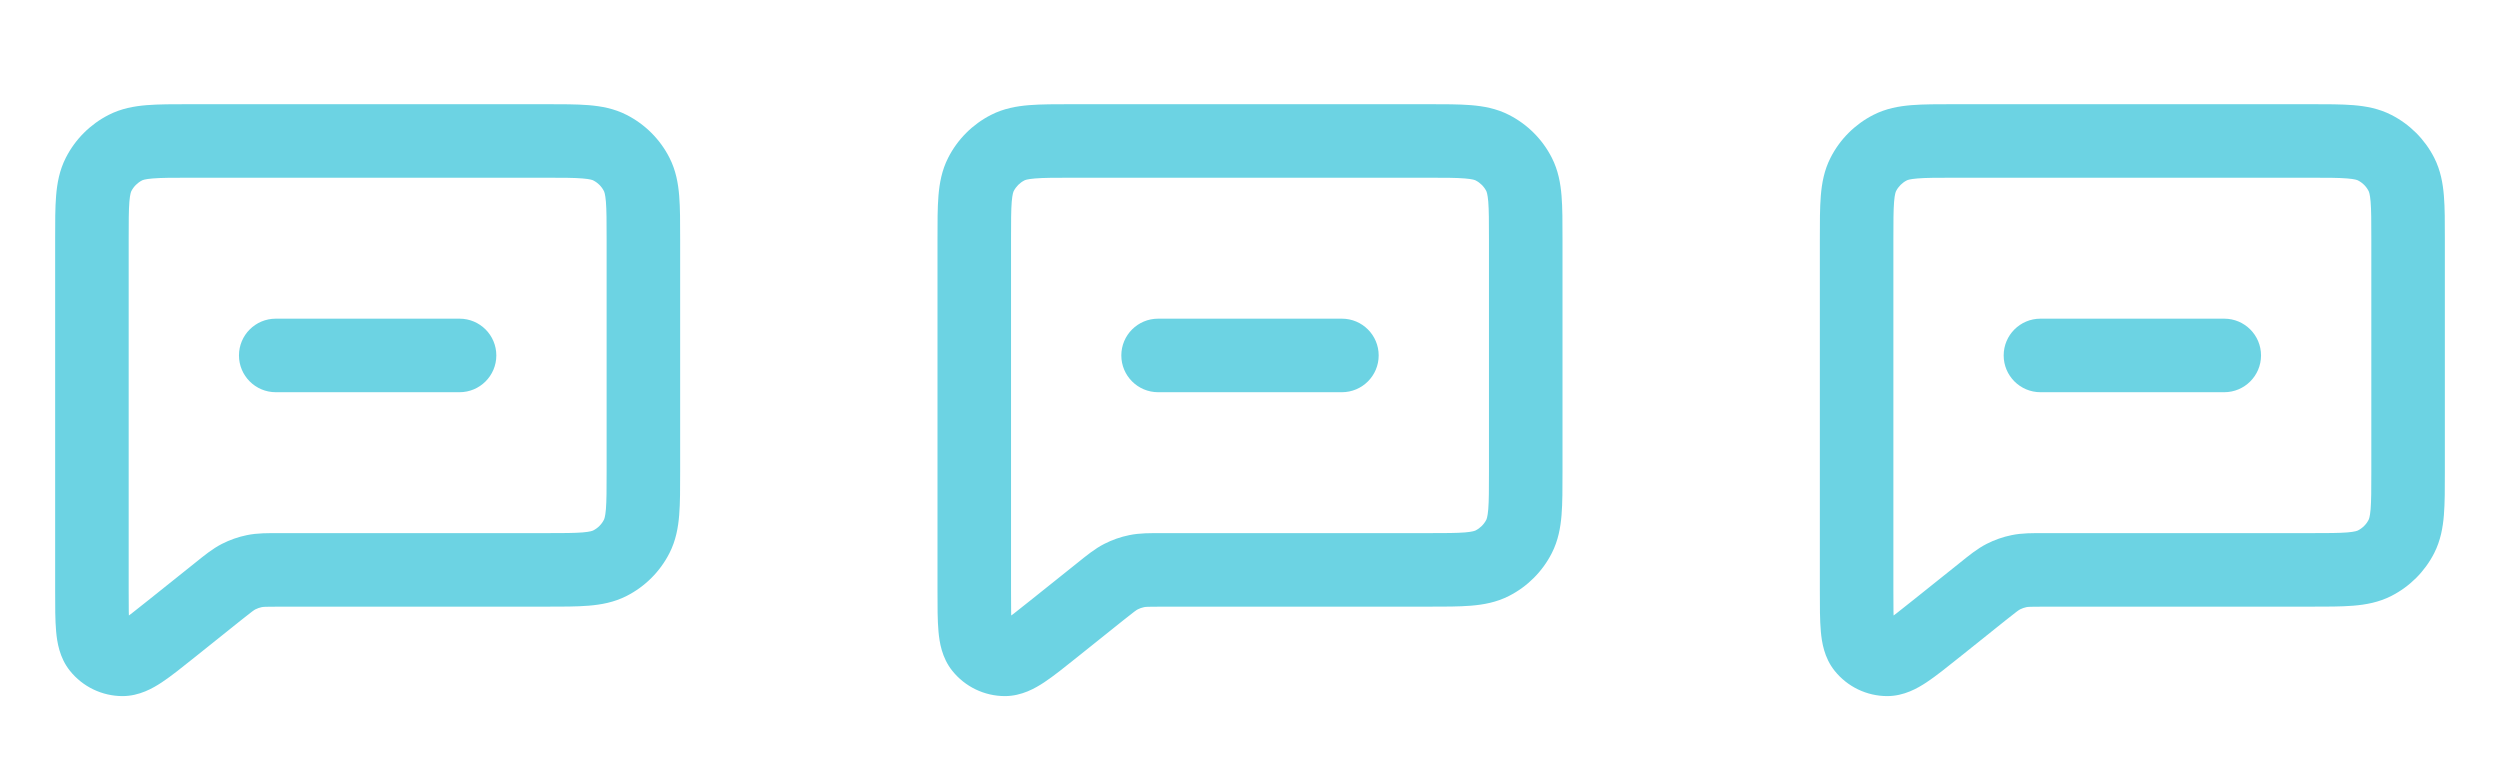
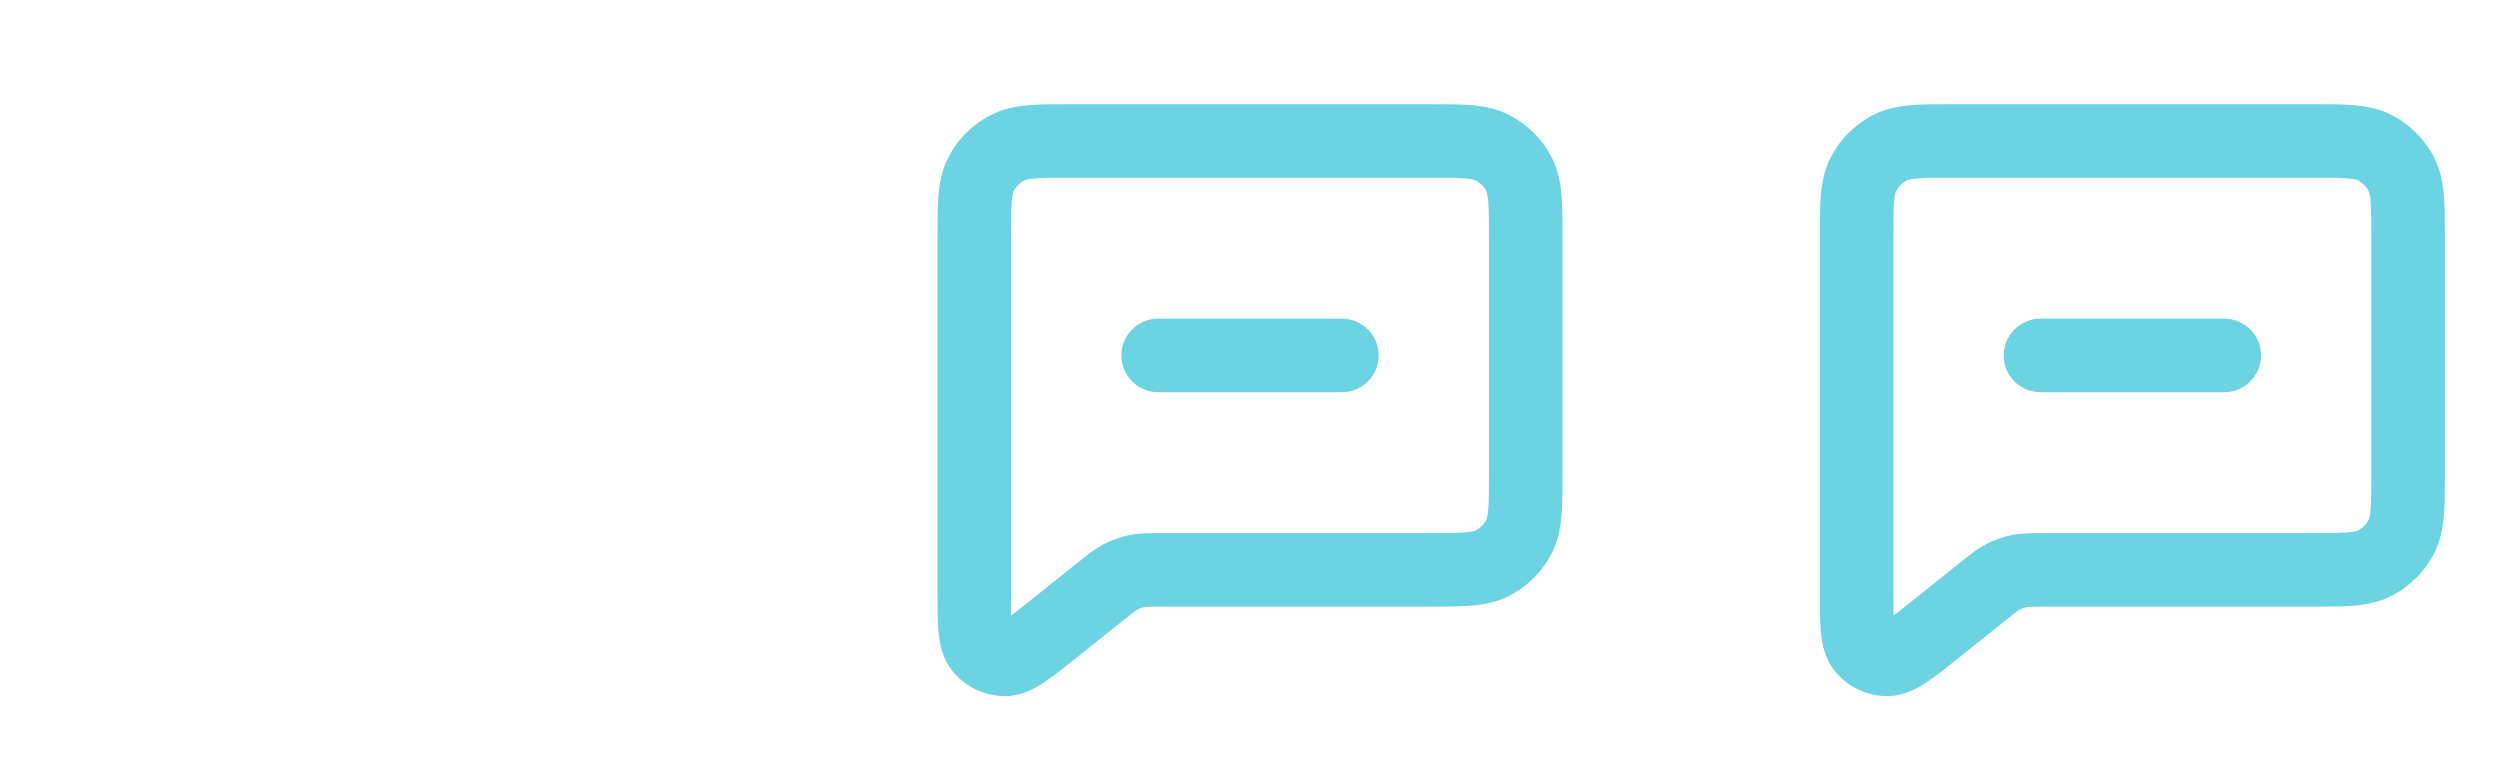
<svg xmlns="http://www.w3.org/2000/svg" width="68" height="21" viewBox="0 0 68 21" fill="none">
-   <path d="M5.936 16.085L5.312 15.305L5.936 16.085ZM4.666 17.101L4.042 16.32L4.042 16.32L4.666 17.101ZM2.682 4.744L3.573 5.198L2.682 4.744ZM3.41 4.016L3.864 4.907L3.41 4.016ZM3.334 17.934L3.333 16.934L3.334 17.934ZM2.682 17.62L3.464 16.997H3.464L2.682 17.62ZM6.916 15.535L7.117 16.515L7.117 16.515L6.916 15.535ZM6.493 15.684L6.038 14.793L6.493 15.684ZM17.319 14.591L16.427 14.137L17.319 14.591ZM16.59 15.319L16.136 14.428L16.59 15.319ZM17.319 4.744L16.427 5.198L17.319 4.744ZM16.59 4.016L17.044 3.125L16.59 4.016ZM7.5 8.668C6.948 8.668 6.5 9.115 6.5 9.668C6.5 10.22 6.948 10.668 7.5 10.668V8.668ZM12.5 10.668C13.052 10.668 13.5 10.22 13.5 9.668C13.5 9.115 13.052 8.668 12.5 8.668V10.668ZM16.5 6.501V12.834H18.5V6.501H16.5ZM14.833 14.501H7.602V16.501H14.833V14.501ZM5.312 15.305L4.042 16.32L5.291 17.882L6.561 16.866L5.312 15.305ZM3.5 16.06V6.501H1.5V16.06H3.5ZM5.167 4.834H14.834V2.834H5.167V4.834ZM3.5 6.501C3.5 6.018 3.501 5.716 3.519 5.488C3.537 5.272 3.566 5.212 3.573 5.198L1.791 4.29C1.616 4.633 1.554 4.985 1.526 5.325C1.499 5.653 1.5 6.051 1.5 6.501H3.5ZM5.167 2.834C4.717 2.834 4.319 2.834 3.991 2.86C3.651 2.888 3.299 2.95 2.956 3.125L3.864 4.907C3.878 4.9 3.937 4.871 4.153 4.854C4.381 4.835 4.684 4.834 5.167 4.834V2.834ZM3.573 5.198C3.637 5.073 3.739 4.971 3.864 4.907L2.956 3.125C2.454 3.381 2.046 3.789 1.791 4.29L3.573 5.198ZM4.042 16.32C3.679 16.61 3.461 16.784 3.298 16.891C3.12 17.009 3.17 16.934 3.333 16.934L3.335 18.934C3.791 18.933 4.16 18.719 4.401 18.56C4.658 18.39 4.96 18.147 5.291 17.882L4.042 16.32ZM1.5 16.06C1.5 16.484 1.499 16.872 1.527 17.178C1.553 17.466 1.616 17.888 1.901 18.244L3.464 16.997C3.566 17.124 3.538 17.21 3.519 16.997C3.501 16.803 3.5 16.524 3.5 16.06H1.5ZM3.333 16.934C3.384 16.934 3.432 16.957 3.464 16.997L1.901 18.244C2.249 18.68 2.777 18.934 3.335 18.934L3.333 16.934ZM7.602 14.501C7.296 14.501 7.003 14.496 6.715 14.556L7.117 16.515C7.16 16.506 7.215 16.501 7.602 16.501V14.501ZM6.561 16.866C6.863 16.625 6.909 16.594 6.948 16.574L6.038 14.793C5.776 14.927 5.551 15.113 5.312 15.305L6.561 16.866ZM6.715 14.556C6.479 14.604 6.252 14.684 6.038 14.793L6.948 16.574C7.002 16.547 7.059 16.527 7.117 16.515L6.715 14.556ZM16.5 12.834C16.5 13.318 16.499 13.62 16.481 13.848C16.463 14.064 16.434 14.123 16.427 14.137L18.209 15.045C18.384 14.702 18.446 14.35 18.474 14.01C18.501 13.682 18.5 13.284 18.5 12.834H16.5ZM14.833 16.501C15.284 16.501 15.681 16.502 16.009 16.475C16.349 16.447 16.701 16.385 17.044 16.21L16.136 14.428C16.122 14.435 16.062 14.464 15.847 14.482C15.619 14.5 15.317 14.501 14.833 14.501V16.501ZM16.427 14.137C16.364 14.262 16.262 14.364 16.136 14.428L17.044 16.21C17.545 15.955 17.954 15.547 18.209 15.045L16.427 14.137ZM18.5 6.501C18.5 6.051 18.501 5.653 18.474 5.325C18.446 4.985 18.384 4.633 18.209 4.29L16.427 5.198C16.434 5.212 16.463 5.272 16.481 5.488C16.499 5.715 16.5 6.018 16.5 6.501H18.5ZM14.834 4.834C15.317 4.834 15.619 4.835 15.847 4.854C16.062 4.871 16.122 4.9 16.136 4.907L17.044 3.125C16.701 2.95 16.349 2.888 16.009 2.86C15.681 2.834 15.284 2.834 14.834 2.834V4.834ZM18.209 4.29C17.954 3.788 17.545 3.38 17.044 3.125L16.136 4.907C16.262 4.971 16.364 5.073 16.427 5.198L18.209 4.29ZM7.5 10.668H12.5V8.668H7.5V10.668Z" fill="#6CD3E3" />
  <path d="M29.936 16.085L29.312 15.305L29.936 16.085ZM28.666 17.101L28.042 16.32L28.042 16.32L28.666 17.101ZM26.682 4.744L27.573 5.198L26.682 4.744ZM27.41 4.016L27.864 4.907L27.41 4.016ZM27.334 17.934L27.333 16.934L27.334 17.934ZM26.682 17.62L27.464 16.997H27.464L26.682 17.62ZM30.916 15.535L31.117 16.515L31.117 16.515L30.916 15.535ZM30.493 15.684L30.038 14.793L30.493 15.684ZM41.319 14.591L40.428 14.137L41.319 14.591ZM40.59 15.319L40.136 14.428L40.59 15.319ZM41.319 4.744L40.428 5.198L41.319 4.744ZM40.59 4.016L41.044 3.125L40.59 4.016ZM31.5 8.668C30.948 8.668 30.5 9.115 30.5 9.668C30.5 10.22 30.948 10.668 31.5 10.668V8.668ZM36.5 10.668C37.052 10.668 37.5 10.22 37.5 9.668C37.5 9.115 37.052 8.668 36.5 8.668V10.668ZM40.5 6.501V12.834H42.5V6.501H40.5ZM38.833 14.501H31.602V16.501H38.833V14.501ZM29.312 15.305L28.042 16.32L29.291 17.882L30.561 16.866L29.312 15.305ZM27.5 16.06V6.501H25.5V16.06H27.5ZM29.167 4.834H38.834V2.834H29.167V4.834ZM27.5 6.501C27.5 6.018 27.501 5.716 27.519 5.488C27.537 5.272 27.566 5.212 27.573 5.198L25.791 4.29C25.616 4.633 25.554 4.985 25.526 5.325C25.499 5.653 25.5 6.051 25.5 6.501H27.5ZM29.167 2.834C28.717 2.834 28.319 2.834 27.991 2.86C27.651 2.888 27.299 2.95 26.956 3.125L27.864 4.907C27.878 4.9 27.937 4.871 28.153 4.854C28.381 4.835 28.684 4.834 29.167 4.834V2.834ZM27.573 5.198C27.637 5.073 27.739 4.971 27.864 4.907L26.956 3.125C26.454 3.381 26.046 3.789 25.791 4.29L27.573 5.198ZM28.042 16.32C27.679 16.61 27.461 16.784 27.298 16.891C27.12 17.009 27.169 16.934 27.333 16.934L27.335 18.934C27.791 18.933 28.16 18.719 28.401 18.56C28.658 18.39 28.96 18.147 29.291 17.882L28.042 16.32ZM25.5 16.06C25.5 16.484 25.499 16.872 25.527 17.178C25.553 17.466 25.616 17.888 25.901 18.244L27.464 16.997C27.566 17.124 27.538 17.21 27.519 16.997C27.501 16.803 27.5 16.524 27.5 16.06H25.5ZM27.333 16.934C27.384 16.934 27.432 16.957 27.464 16.997L25.901 18.244C26.249 18.68 26.777 18.934 27.335 18.934L27.333 16.934ZM31.602 14.501C31.296 14.501 31.003 14.496 30.715 14.556L31.117 16.515C31.16 16.506 31.215 16.501 31.602 16.501V14.501ZM30.561 16.866C30.863 16.625 30.909 16.594 30.948 16.574L30.038 14.793C29.776 14.927 29.551 15.113 29.312 15.305L30.561 16.866ZM30.715 14.556C30.479 14.604 30.252 14.684 30.038 14.793L30.948 16.574C31.002 16.547 31.059 16.527 31.117 16.515L30.715 14.556ZM40.5 12.834C40.5 13.318 40.499 13.62 40.481 13.848C40.463 14.064 40.434 14.123 40.428 14.137L42.209 15.045C42.384 14.702 42.446 14.35 42.474 14.01C42.501 13.682 42.5 13.284 42.5 12.834H40.5ZM38.833 16.501C39.284 16.501 39.681 16.502 40.009 16.475C40.349 16.447 40.701 16.385 41.044 16.21L40.136 14.428C40.122 14.435 40.062 14.464 39.846 14.482C39.619 14.5 39.317 14.501 38.833 14.501V16.501ZM40.428 14.137C40.364 14.262 40.262 14.364 40.136 14.428L41.044 16.21C41.545 15.955 41.954 15.547 42.209 15.045L40.428 14.137ZM42.5 6.501C42.5 6.051 42.501 5.653 42.474 5.325C42.446 4.985 42.384 4.633 42.209 4.29L40.428 5.198C40.434 5.212 40.463 5.272 40.481 5.488C40.499 5.715 40.5 6.018 40.5 6.501H42.5ZM38.834 4.834C39.317 4.834 39.619 4.835 39.846 4.854C40.062 4.871 40.122 4.9 40.136 4.907L41.044 3.125C40.701 2.95 40.349 2.888 40.01 2.86C39.681 2.834 39.284 2.834 38.834 2.834V4.834ZM42.209 4.29C41.954 3.788 41.545 3.38 41.044 3.125L40.136 4.907C40.262 4.971 40.364 5.073 40.428 5.198L42.209 4.29ZM31.5 10.668H36.5V8.668H31.5V10.668Z" fill="#6CD3E3" />
  <path d="M53.936 16.085L53.312 15.305L53.936 16.085ZM52.666 17.101L52.042 16.32L52.042 16.32L52.666 17.101ZM50.682 4.744L51.573 5.198L50.682 4.744ZM51.41 4.016L51.864 4.907L51.41 4.016ZM51.334 17.934L51.333 16.934L51.334 17.934ZM50.682 17.62L51.464 16.997H51.464L50.682 17.62ZM54.916 15.535L55.117 16.515L55.117 16.515L54.916 15.535ZM54.493 15.684L54.038 14.793L54.493 15.684ZM65.319 14.591L64.427 14.137L65.319 14.591ZM64.59 15.319L64.136 14.428L64.59 15.319ZM65.319 4.744L64.427 5.198L65.319 4.744ZM64.59 4.016L65.044 3.125L64.59 4.016ZM55.5 8.668C54.948 8.668 54.5 9.115 54.5 9.668C54.5 10.22 54.948 10.668 55.5 10.668V8.668ZM60.5 10.668C61.052 10.668 61.5 10.22 61.5 9.668C61.5 9.115 61.052 8.668 60.5 8.668V10.668ZM64.5 6.501V12.834H66.5V6.501H64.5ZM62.833 14.501H55.602V16.501H62.833V14.501ZM53.312 15.305L52.042 16.32L53.291 17.882L54.561 16.866L53.312 15.305ZM51.5 16.06V6.501H49.5V16.06H51.5ZM53.167 4.834H62.834V2.834H53.167V4.834ZM51.5 6.501C51.5 6.018 51.501 5.716 51.519 5.488C51.537 5.272 51.566 5.212 51.573 5.198L49.791 4.29C49.616 4.633 49.554 4.985 49.526 5.325C49.499 5.653 49.5 6.051 49.5 6.501H51.5ZM53.167 2.834C52.717 2.834 52.319 2.834 51.991 2.86C51.651 2.888 51.299 2.95 50.956 3.125L51.864 4.907C51.878 4.9 51.937 4.871 52.153 4.854C52.381 4.835 52.684 4.834 53.167 4.834V2.834ZM51.573 5.198C51.637 5.073 51.739 4.971 51.864 4.907L50.956 3.125C50.454 3.381 50.046 3.789 49.791 4.29L51.573 5.198ZM52.042 16.32C51.679 16.61 51.461 16.784 51.298 16.891C51.12 17.009 51.169 16.934 51.333 16.934L51.335 18.934C51.791 18.933 52.16 18.719 52.401 18.56C52.658 18.39 52.96 18.147 53.291 17.882L52.042 16.32ZM49.5 16.06C49.5 16.484 49.499 16.872 49.527 17.178C49.553 17.466 49.616 17.888 49.901 18.244L51.464 16.997C51.566 17.124 51.538 17.21 51.519 16.997C51.501 16.803 51.5 16.524 51.5 16.06H49.5ZM51.333 16.934C51.384 16.934 51.432 16.957 51.464 16.997L49.901 18.244C50.249 18.68 50.777 18.934 51.335 18.934L51.333 16.934ZM55.602 14.501C55.295 14.501 55.003 14.496 54.715 14.556L55.117 16.515C55.16 16.506 55.215 16.501 55.602 16.501V14.501ZM54.561 16.866C54.863 16.625 54.909 16.594 54.948 16.574L54.038 14.793C53.776 14.927 53.551 15.113 53.312 15.305L54.561 16.866ZM54.715 14.556C54.479 14.604 54.252 14.684 54.038 14.793L54.948 16.574C55.002 16.547 55.059 16.527 55.117 16.515L54.715 14.556ZM64.5 12.834C64.5 13.318 64.499 13.62 64.481 13.848C64.463 14.064 64.434 14.123 64.427 14.137L66.21 15.045C66.384 14.702 66.446 14.35 66.474 14.01C66.501 13.682 66.5 13.284 66.5 12.834H64.5ZM62.833 16.501C63.284 16.501 63.681 16.502 64.009 16.475C64.349 16.447 64.701 16.385 65.044 16.21L64.136 14.428C64.122 14.435 64.062 14.464 63.846 14.482C63.619 14.5 63.317 14.501 62.833 14.501V16.501ZM64.427 14.137C64.364 14.262 64.262 14.364 64.136 14.428L65.044 16.21C65.545 15.955 65.954 15.547 66.21 15.045L64.427 14.137ZM66.5 6.501C66.5 6.051 66.501 5.653 66.474 5.325C66.446 4.985 66.384 4.633 66.21 4.29L64.427 5.198C64.434 5.212 64.463 5.272 64.481 5.488C64.499 5.715 64.5 6.018 64.5 6.501H66.5ZM62.834 4.834C63.317 4.834 63.619 4.835 63.846 4.854C64.062 4.871 64.122 4.9 64.136 4.907L65.044 3.125C64.701 2.95 64.349 2.888 64.01 2.86C63.681 2.834 63.284 2.834 62.834 2.834V4.834ZM66.21 4.29C65.954 3.788 65.545 3.38 65.044 3.125L64.136 4.907C64.262 4.971 64.364 5.073 64.427 5.198L66.21 4.29ZM55.5 10.668H60.5V8.668H55.5V10.668Z" fill="#6CD3E3" />
</svg>